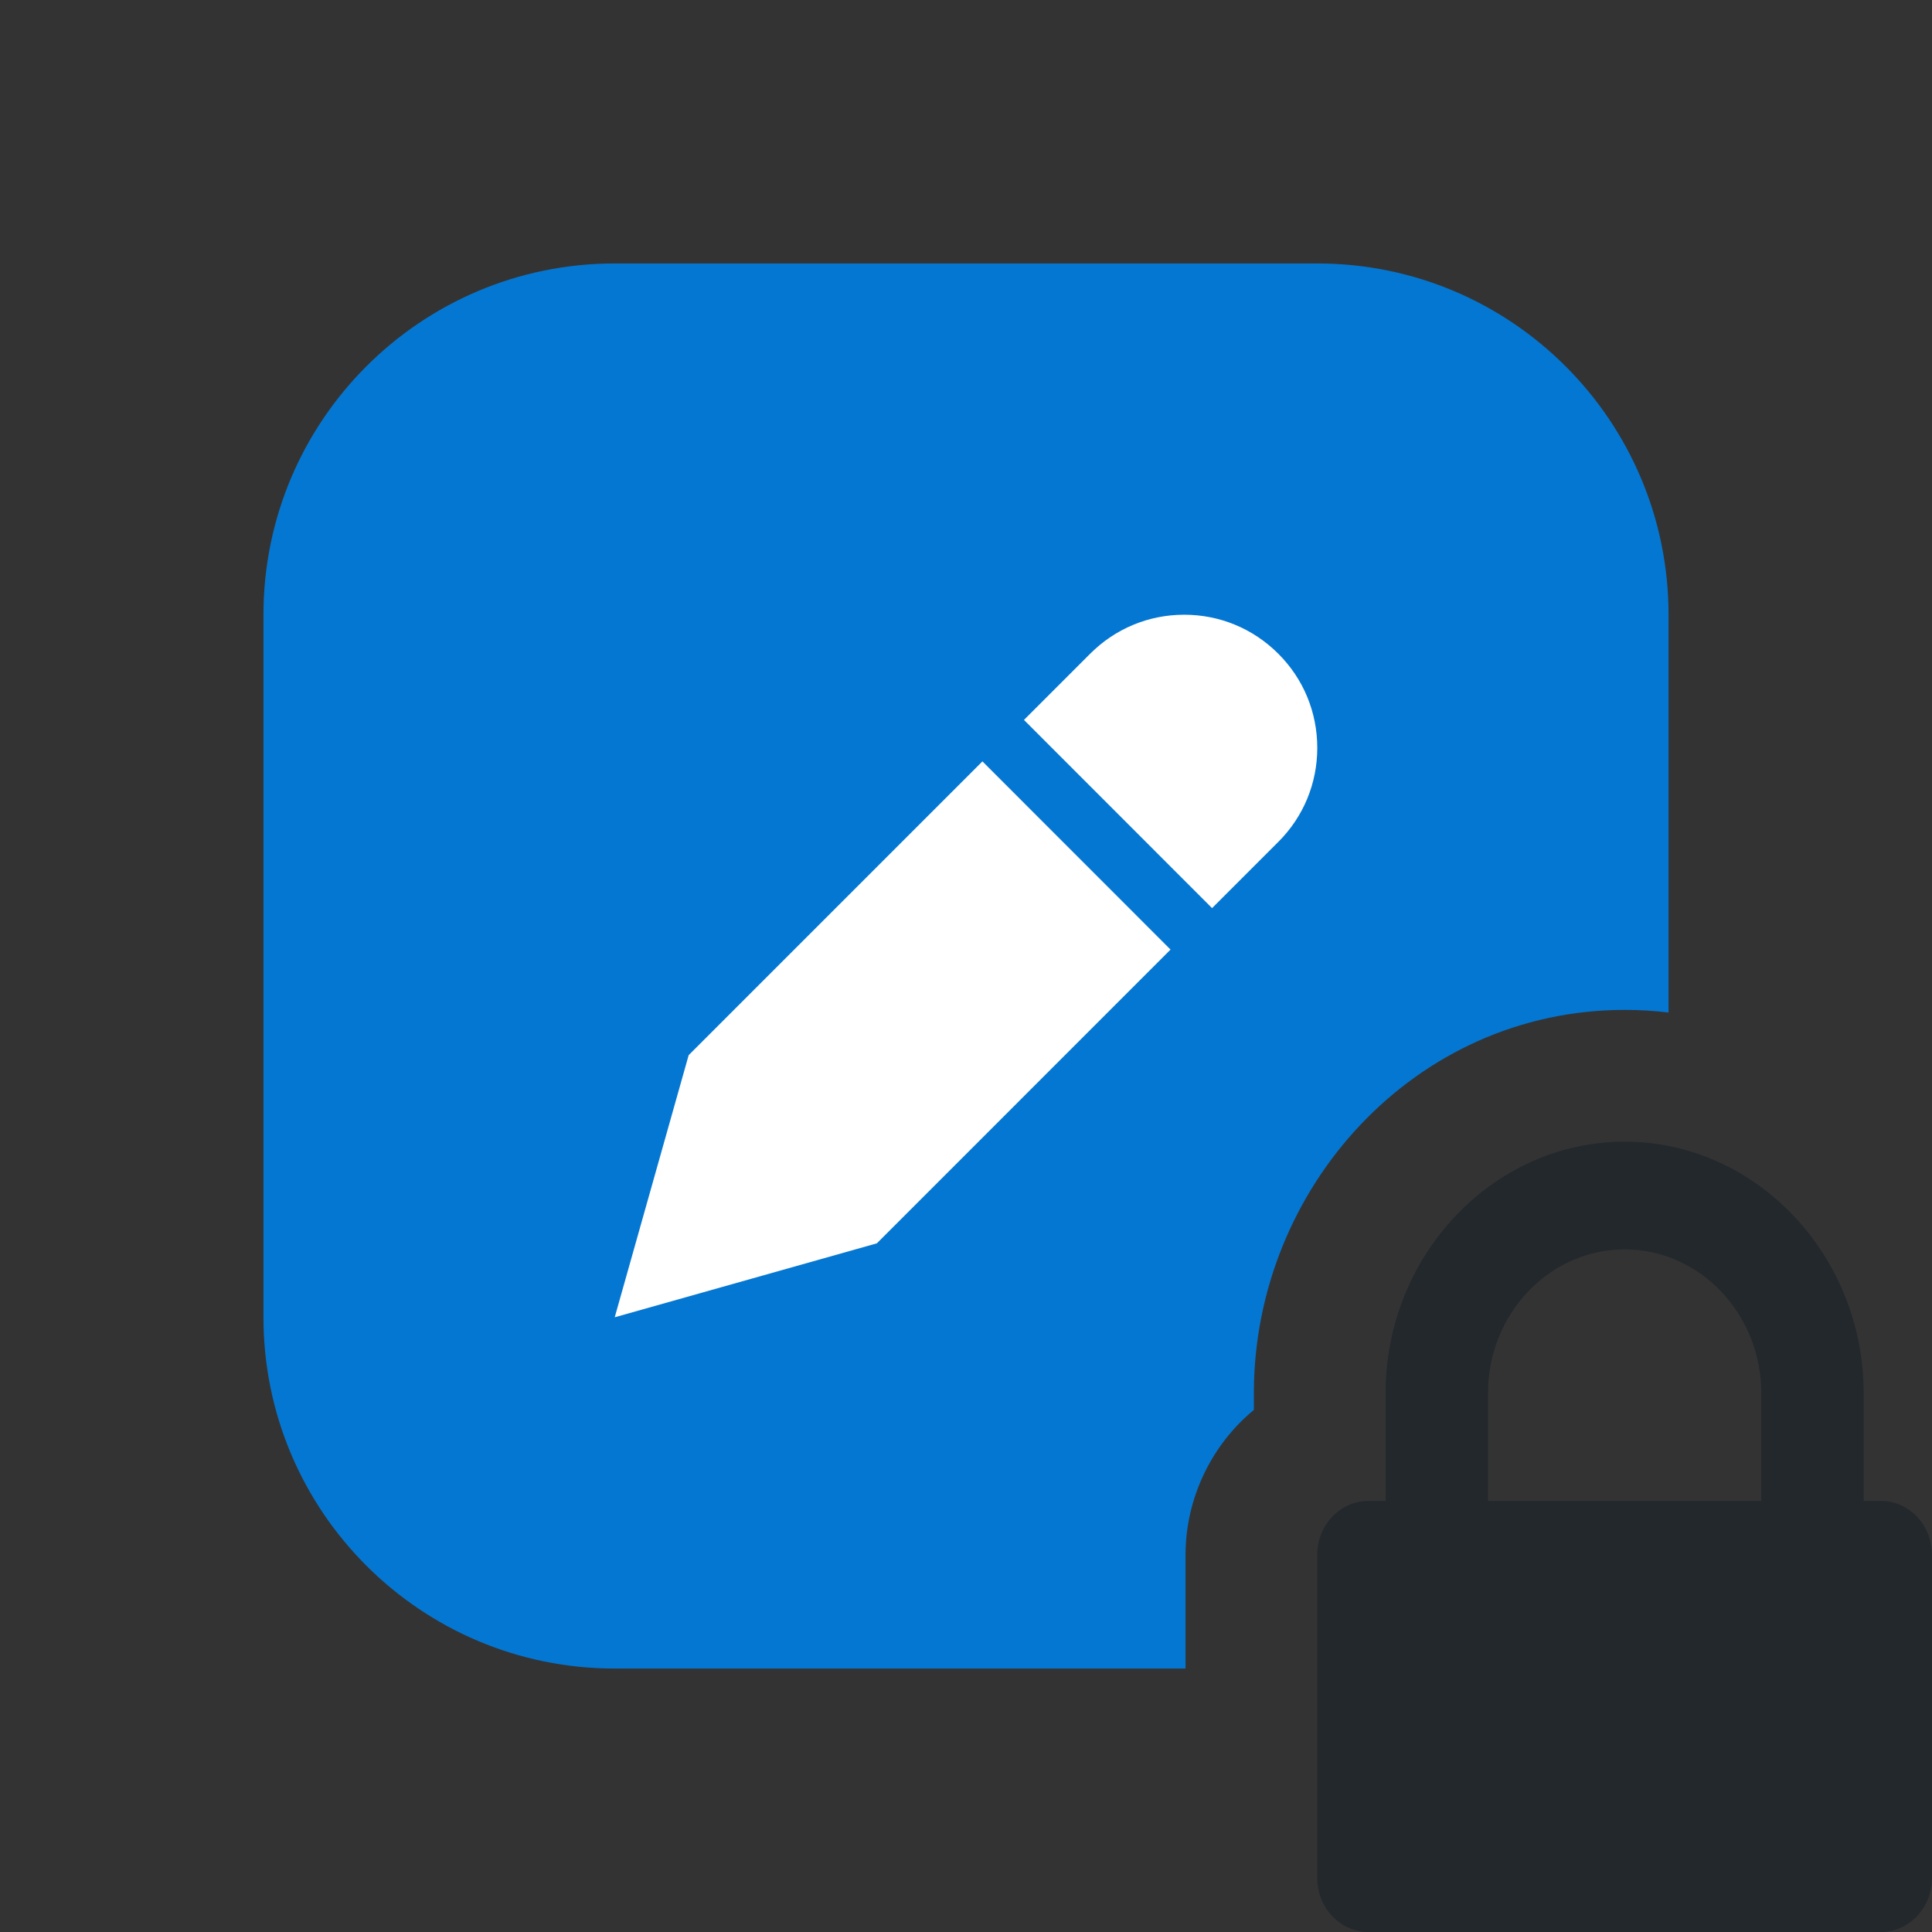
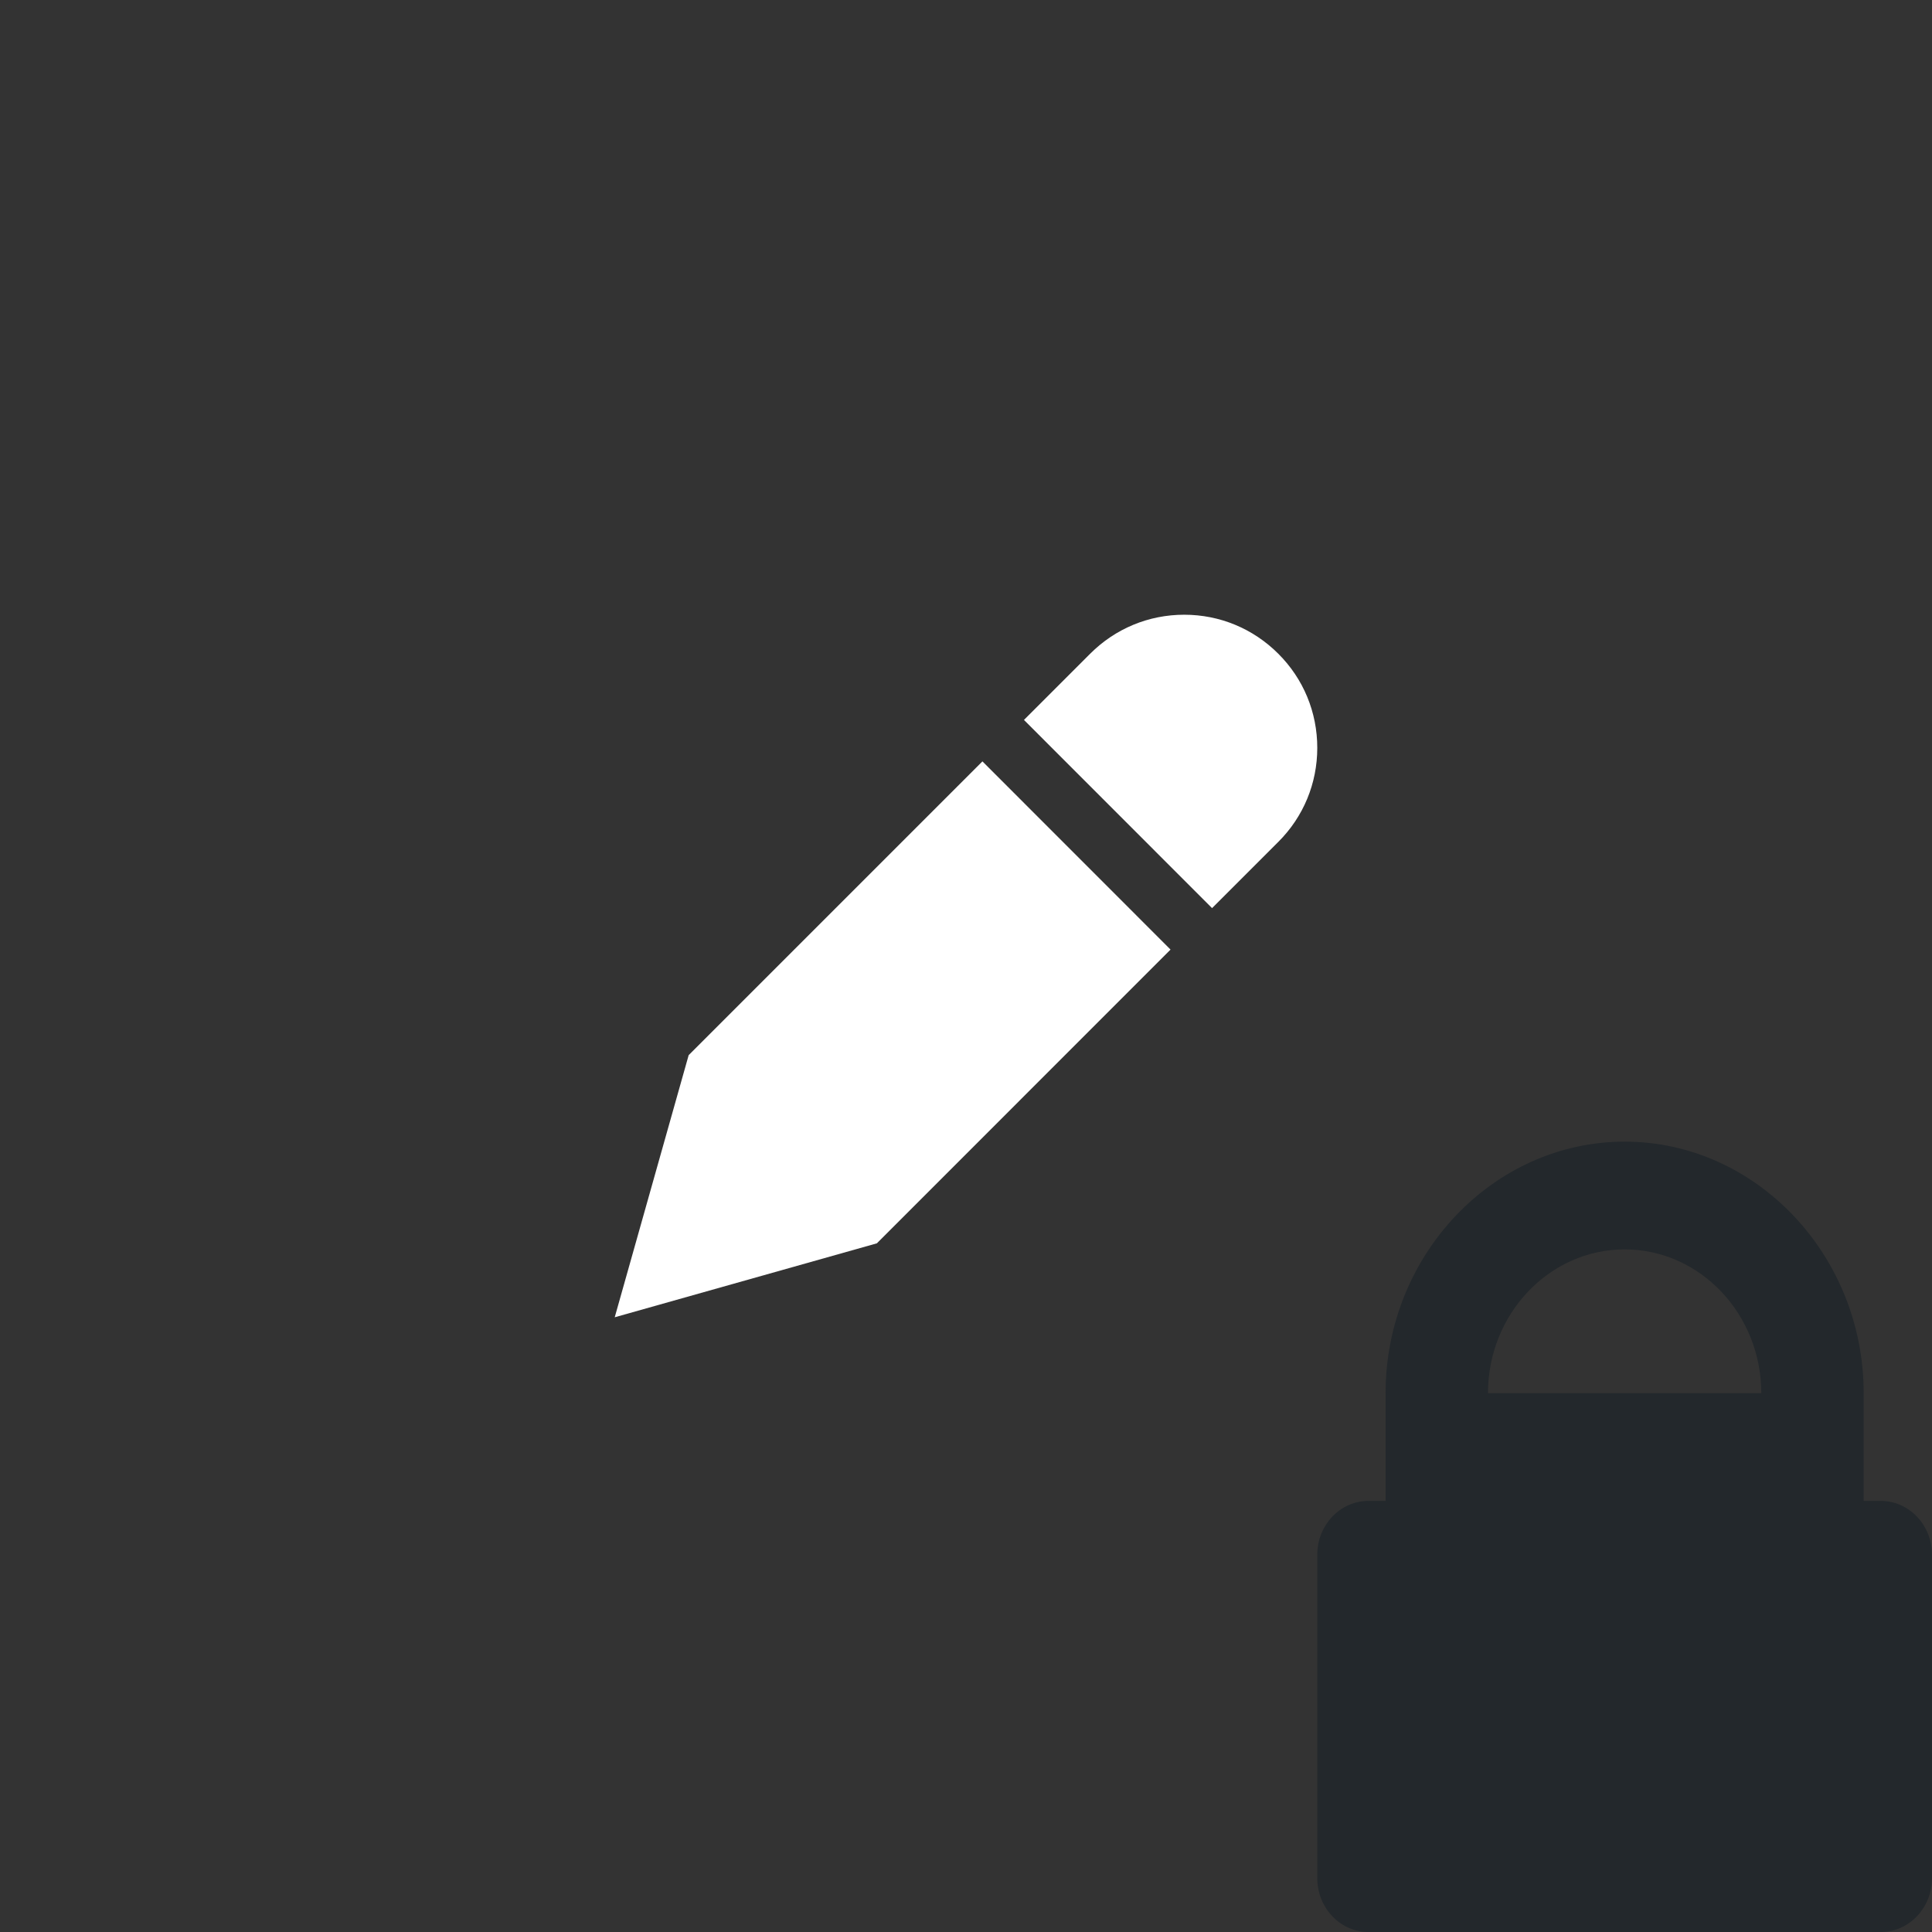
<svg xmlns="http://www.w3.org/2000/svg" width="22" height="22" viewBox="0 0 22 22" fill="none">
  <rect x="0" y="0" width="22" height="22" fill="#333333" stroke="none" />
-   <path d="M7 3C4.791 3 3 4.791 3 7V15C3 17.209 4.791 19 7 19H13.5V17.704C13.5 17.067 13.792 16.455 14.278 16.055V15.864C14.278 13.535 16.106 11.5 18.5 11.5C18.67 11.5 18.837 11.51 19 11.53V7C19 4.791 17.209 3 15 3H7Z" fill="#0477D2" />
  <path fill-rule="evenodd" clip-rule="evenodd" d="M13.485 7C13.89 7 14.27 7.158 14.556 7.444C14.843 7.73 15 8.111 15 8.516C15 8.92 14.843 9.301 14.556 9.587L13.802 10.341L11.66 8.198L12.414 7.444C12.7 7.158 13.08 7 13.485 7ZM7 15L7.842 12.015L11.187 8.67L13.329 10.813L9.985 14.158L7 15Z" fill="white" />
-   <path d="M16.944 17.091V15.864C16.944 14.962 17.643 14.227 18.5 14.227C19.357 14.227 20.056 14.962 20.056 15.864V17.091H16.944ZM22 17.704C22 17.366 21.739 17.091 21.417 17.091H21.222V15.864C21.222 14.291 19.995 13 18.5 13C17.005 13 15.778 14.291 15.778 15.864V17.091H15.583C15.261 17.091 15 17.366 15 17.704V21.386C15 21.725 15.261 22 15.583 22H21.417C21.739 22 22 21.725 22 21.386V17.704Z" fill="#23282C" />
+   <path d="M16.944 17.091V15.864C16.944 14.962 17.643 14.227 18.5 14.227C19.357 14.227 20.056 14.962 20.056 15.864H16.944ZM22 17.704C22 17.366 21.739 17.091 21.417 17.091H21.222V15.864C21.222 14.291 19.995 13 18.5 13C17.005 13 15.778 14.291 15.778 15.864V17.091H15.583C15.261 17.091 15 17.366 15 17.704V21.386C15 21.725 15.261 22 15.583 22H21.417C21.739 22 22 21.725 22 21.386V17.704Z" fill="#23282C" />
</svg>